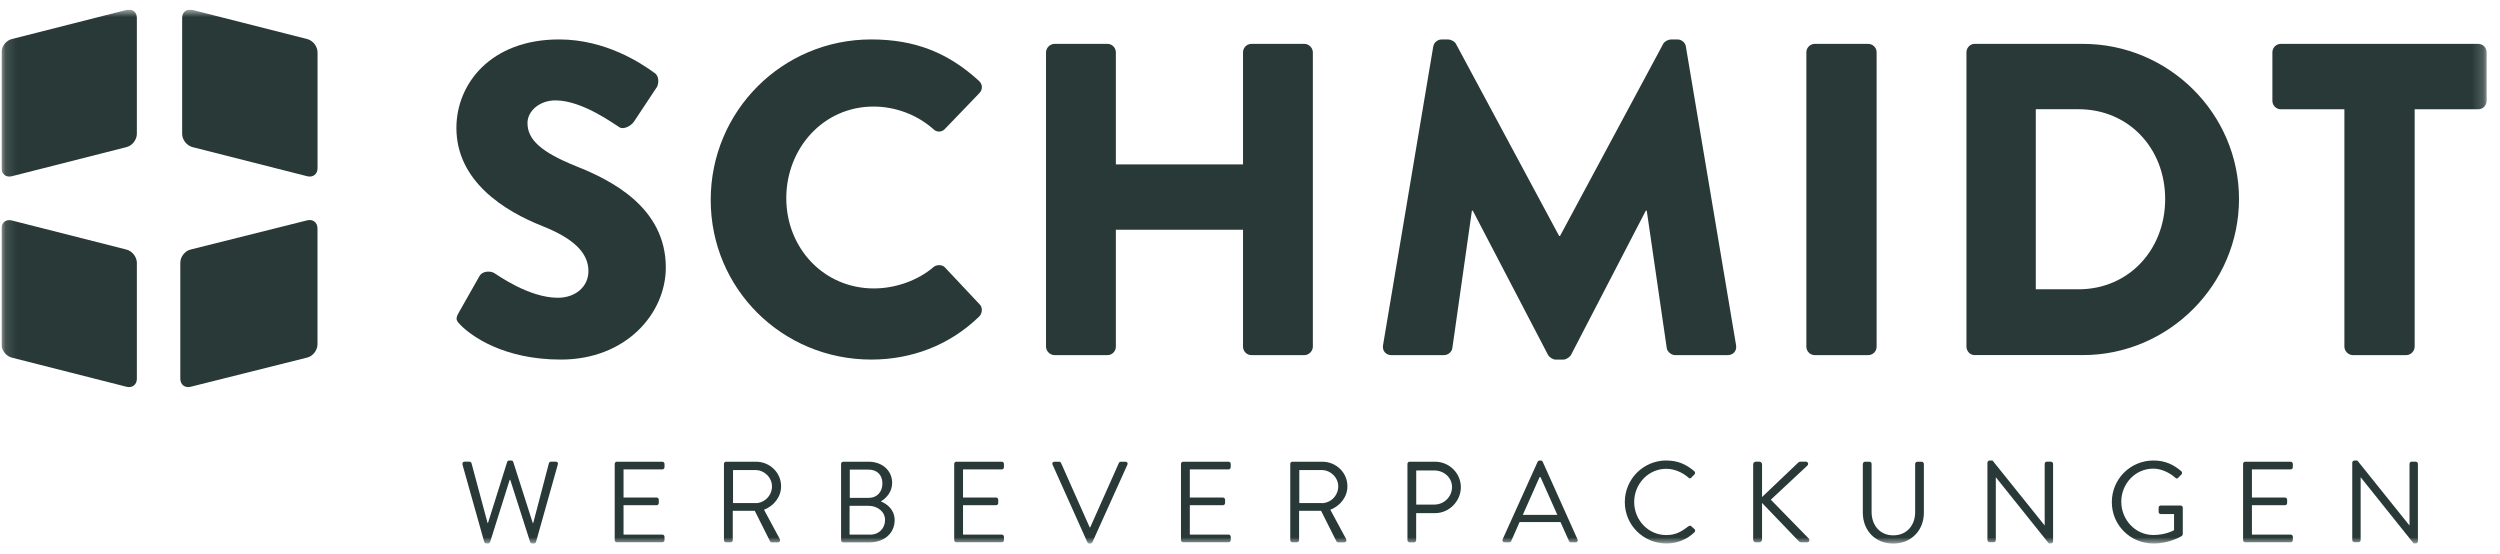
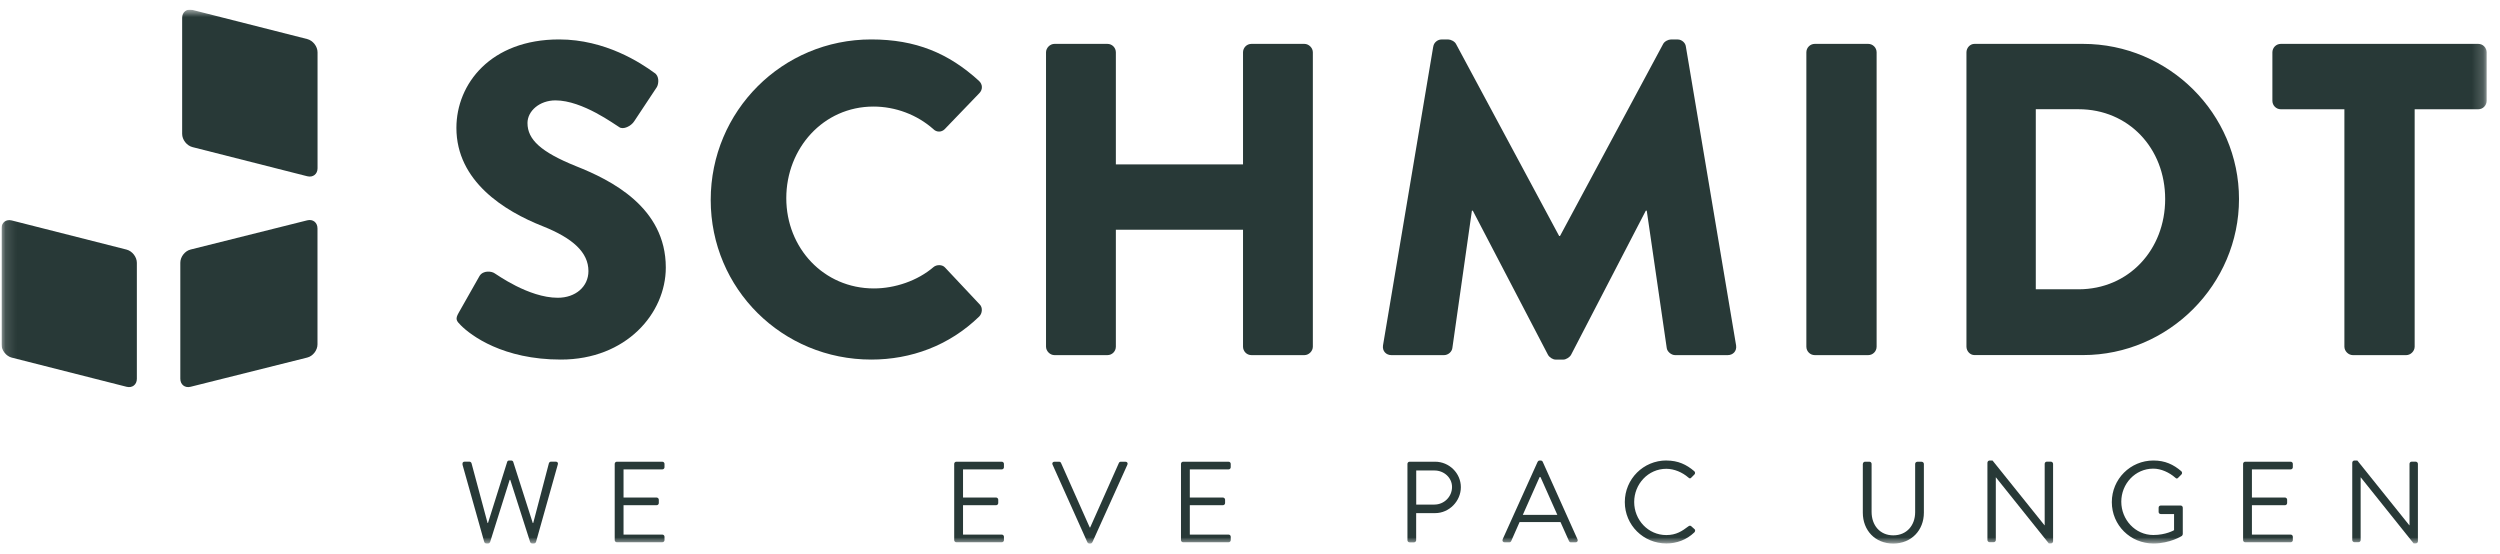
<svg xmlns="http://www.w3.org/2000/svg" width="221" height="49" viewBox="0 0 221 49" fill="none">
  <g clip-path="url(#clip0_7283_2217)">
    <mask id="mask0_7283_2217" style="mask-type:luminance" maskUnits="userSpaceOnUse" x="0" y="0" width="220" height="49">
      <path d="M219.821 0.848H0.13V48.047H219.821V0.848Z" fill="white" />
    </mask>
    <g mask="url(#mask0_7283_2217)">
      <path d="M40.893 41.054C40.85 40.91 40.936 40.81 41.075 40.81H41.501C41.582 40.81 41.664 40.881 41.683 40.953L43.101 46.231H43.139L44.839 40.819C44.858 40.757 44.921 40.709 45.011 40.709H45.194C45.275 40.709 45.347 40.762 45.366 40.819L47.095 46.231H47.138L48.522 40.953C48.541 40.881 48.623 40.81 48.704 40.81H49.13C49.274 40.81 49.355 40.91 49.312 41.054L47.387 47.898C47.368 47.979 47.286 48.041 47.205 48.041H47.042C46.97 48.041 46.898 47.989 46.87 47.931L45.107 42.419H45.055L43.321 47.931C43.287 47.994 43.22 48.041 43.148 48.041H42.986C42.904 48.041 42.823 47.979 42.804 47.898L40.878 41.054H40.893Z" fill="#283937" />
      <path d="M54.34 41.007C54.34 40.906 54.422 40.815 54.532 40.815H58.545C58.66 40.815 58.742 40.906 58.742 41.007V41.303C58.742 41.404 58.66 41.495 58.545 41.495H55.121V43.981H58.043C58.143 43.981 58.239 44.072 58.239 44.172V44.469C58.239 44.579 58.148 44.661 58.043 44.661H55.121V47.257H58.545C58.66 47.257 58.742 47.348 58.742 47.448V47.745C58.742 47.846 58.66 47.937 58.545 47.937H54.532C54.422 47.937 54.34 47.846 54.34 47.745V41.002V41.007Z" fill="#283937" />
-       <path d="M63.996 41.007C63.996 40.901 64.077 40.815 64.187 40.815H66.826C68.047 40.815 69.049 41.773 69.049 42.984C69.049 43.923 68.426 44.709 67.54 45.063L68.933 47.649C69.005 47.783 68.933 47.946 68.761 47.946H68.239C68.148 47.946 68.095 47.898 68.076 47.855L66.721 45.154H64.776V47.75C64.776 47.85 64.685 47.941 64.585 47.941H64.187C64.077 47.941 63.996 47.85 63.996 47.75V41.007ZM66.778 44.479C67.564 44.479 68.244 43.827 68.244 42.989C68.244 42.213 67.564 41.553 66.778 41.553H64.8V44.474H66.778V44.479Z" fill="#283937" />
-       <path d="M74.355 41.007C74.355 40.901 74.437 40.815 74.547 40.815H76.779C78.019 40.815 78.867 41.62 78.867 42.692C78.867 43.478 78.345 44.048 77.866 44.321C78.407 44.546 79.087 45.044 79.087 45.983C79.087 47.123 78.182 47.946 76.865 47.946H74.542C74.432 47.946 74.351 47.855 74.351 47.755V41.011L74.355 41.007ZM76.956 47.261C77.698 47.261 78.24 46.701 78.24 45.968C78.24 45.236 77.579 44.714 76.784 44.714H75.103V47.261H76.956ZM76.784 44.009C77.569 44.009 78.005 43.449 78.005 42.735C78.005 42.022 77.569 41.514 76.784 41.514H75.122V44.009H76.784Z" fill="#283937" />
      <path d="M84.351 41.007C84.351 40.906 84.432 40.815 84.543 40.815H88.556C88.666 40.815 88.748 40.906 88.748 41.007V41.303C88.748 41.404 88.666 41.495 88.556 41.495H85.132V43.981H88.053C88.154 43.981 88.245 44.072 88.245 44.172V44.469C88.245 44.579 88.154 44.661 88.053 44.661H85.132V47.257H88.556C88.666 47.257 88.748 47.348 88.748 47.448V47.745C88.748 47.846 88.666 47.937 88.556 47.937H84.543C84.432 47.937 84.351 47.846 84.351 47.745V41.002V41.007Z" fill="#283937" />
      <path d="M93.043 41.078C92.981 40.944 93.062 40.815 93.215 40.815H93.622C93.713 40.815 93.776 40.877 93.795 40.925L96.333 46.629H96.371L98.91 40.925C98.929 40.872 99.001 40.815 99.082 40.815H99.489C99.643 40.815 99.724 40.949 99.662 41.078L96.568 47.932C96.534 47.994 96.477 48.047 96.395 48.047H96.295C96.223 48.047 96.151 47.994 96.122 47.932L93.048 41.078H93.043Z" fill="#283937" />
      <path d="M104.399 41.007C104.399 40.906 104.48 40.815 104.591 40.815H108.604C108.719 40.815 108.796 40.906 108.796 41.007V41.303C108.796 41.404 108.715 41.495 108.604 41.495H105.18V43.981H108.101C108.202 43.981 108.298 44.072 108.298 44.172V44.469C108.298 44.579 108.207 44.661 108.101 44.661H105.18V47.257H108.604C108.719 47.257 108.796 47.348 108.796 47.448V47.745C108.796 47.846 108.715 47.937 108.604 47.937H104.591C104.48 47.937 104.399 47.846 104.399 47.745V41.002V41.007Z" fill="#283937" />
-       <path d="M114.059 41.007C114.059 40.901 114.14 40.815 114.25 40.815H116.889C118.111 40.815 119.111 41.773 119.111 42.984C119.111 43.923 118.489 44.709 117.602 45.063L118.996 47.649C119.069 47.783 118.996 47.946 118.824 47.946H118.301C118.21 47.946 118.158 47.898 118.139 47.855L116.784 45.154H114.839V47.75C114.839 47.85 114.748 47.941 114.648 47.941H114.25C114.14 47.941 114.059 47.85 114.059 47.75V41.007ZM116.836 44.479C117.622 44.479 118.301 43.827 118.301 42.989C118.301 42.213 117.622 41.553 116.836 41.553H114.858V44.474H116.836V44.479Z" fill="#283937" />
      <path d="M124.418 41.007C124.418 40.906 124.499 40.815 124.609 40.815H126.86C128.115 40.815 129.14 41.835 129.14 43.066C129.14 44.297 128.11 45.36 126.87 45.36H125.189V47.755C125.189 47.855 125.098 47.946 124.997 47.946H124.609C124.499 47.946 124.418 47.855 124.418 47.755V41.011V41.007ZM126.812 44.603C127.645 44.603 128.36 43.923 128.36 43.047C128.36 42.223 127.645 41.591 126.812 41.591H125.194V44.608H126.812V44.603Z" fill="#283937" />
      <path d="M132.833 47.677L135.926 40.824C135.96 40.761 136.009 40.713 136.1 40.713H136.205C136.296 40.713 136.348 40.761 136.377 40.824L139.452 47.677C139.514 47.811 139.432 47.945 139.279 47.945H138.872C138.781 47.945 138.719 47.883 138.7 47.83L137.948 46.149H134.332L133.59 47.83C133.57 47.883 133.509 47.945 133.417 47.945H133.01C132.857 47.945 132.776 47.811 132.838 47.677M137.67 45.517C137.172 44.406 136.684 43.285 136.181 42.174H136.1L134.615 45.517H137.67Z" fill="#283937" />
      <path d="M147.311 40.71C148.341 40.71 149.083 41.064 149.778 41.658C149.859 41.739 149.869 41.859 149.787 41.945L149.514 42.218C149.433 42.319 149.352 42.309 149.246 42.209C148.715 41.749 147.992 41.442 147.301 41.442C145.692 41.442 144.462 42.798 144.462 44.378C144.462 45.959 145.692 47.3 147.301 47.3C148.188 47.3 148.705 46.941 149.246 46.533C149.346 46.452 149.428 46.462 149.491 46.505L149.797 46.778C149.878 46.84 149.859 46.979 149.787 47.056C149.093 47.726 148.216 48.042 147.311 48.042C145.276 48.042 143.633 46.423 143.633 44.383C143.633 42.343 145.276 40.705 147.311 40.705" fill="#283937" />
-       <path d="M154.98 41.054C154.98 40.92 155.08 40.81 155.224 40.81H155.52C155.655 40.81 155.765 40.92 155.765 41.054V43.937L158.945 40.91C158.983 40.858 159.079 40.81 159.137 40.81H159.634C159.816 40.81 159.922 41.016 159.759 41.169L156.54 44.172L159.913 47.625C159.984 47.697 159.965 47.941 159.741 47.941H159.218C159.147 47.941 159.056 47.903 159.036 47.869L155.765 44.459V47.697C155.765 47.831 155.655 47.941 155.52 47.941H155.224C155.08 47.941 154.98 47.831 154.98 47.697V41.054Z" fill="#283937" />
      <path d="M164.678 41.007C164.678 40.906 164.769 40.815 164.869 40.815H165.257C165.367 40.815 165.449 40.906 165.449 41.007V45.255C165.449 46.418 166.171 47.324 167.365 47.324C168.557 47.324 169.299 46.438 169.299 45.279V41.011C169.299 40.911 169.38 40.82 169.491 40.82H169.879C169.98 40.82 170.071 40.911 170.071 41.011V45.322C170.071 46.869 168.969 48.052 167.359 48.052C165.75 48.052 164.673 46.869 164.673 45.322V41.011L164.678 41.007Z" fill="#283937" />
      <path d="M175.693 40.891C175.693 40.791 175.784 40.709 175.884 40.709H176.139L180.732 46.432H180.75V41.001C180.75 40.901 180.831 40.81 180.942 40.81H181.296C181.397 40.81 181.492 40.901 181.492 41.001V47.855C181.492 47.96 181.401 48.037 181.296 48.037H181.114L176.44 42.199H176.43V47.74C176.43 47.84 176.349 47.931 176.238 47.931H175.88C175.779 47.931 175.688 47.84 175.688 47.74V40.886L175.693 40.891Z" fill="#283937" />
      <path d="M190.363 40.709C191.392 40.709 192.135 41.063 192.829 41.657C192.911 41.739 192.92 41.858 192.838 41.945C192.747 42.036 192.638 42.136 192.551 42.232C192.46 42.333 192.398 42.323 192.288 42.222C191.765 41.763 191.033 41.427 190.353 41.427C188.744 41.427 187.522 42.773 187.522 44.349C187.522 45.925 188.744 47.294 190.353 47.294C191.474 47.294 192.187 46.868 192.187 46.868V45.441H191.014C190.904 45.441 190.822 45.359 190.822 45.259V44.88C190.822 44.77 190.904 44.689 191.014 44.689H192.776C192.877 44.689 192.958 44.78 192.958 44.88V47.213C192.958 47.261 192.915 47.347 192.877 47.376C192.877 47.376 191.838 48.046 190.363 48.046C188.326 48.046 186.685 46.428 186.685 44.387C186.685 42.347 188.326 40.709 190.363 40.709Z" fill="#283937" />
      <path d="M198.289 41.007C198.289 40.906 198.371 40.815 198.48 40.815H202.494C202.604 40.815 202.686 40.906 202.686 41.007V41.303C202.686 41.404 202.604 41.495 202.494 41.495H199.07V43.981H201.991C202.092 43.981 202.183 44.072 202.183 44.172V44.469C202.183 44.579 202.092 44.661 201.991 44.661H199.07V47.257H202.494C202.604 47.257 202.686 47.348 202.686 47.448V47.745C202.686 47.846 202.604 47.937 202.494 47.937H198.48C198.371 47.937 198.289 47.846 198.289 47.745V41.002V41.007Z" fill="#283937" />
      <path d="M207.943 40.891C207.943 40.791 208.034 40.709 208.135 40.709H208.389L212.982 46.432H213.001V41.001C213.001 40.901 213.082 40.81 213.193 40.81H213.547C213.648 40.81 213.743 40.901 213.743 41.001V47.855C213.743 47.96 213.652 48.037 213.547 48.037H213.365L208.691 42.199H208.681V47.74C208.681 47.84 208.6 47.931 208.49 47.931H208.131C208.03 47.931 207.939 47.84 207.939 47.74V40.886L207.943 40.891Z" fill="#283937" />
      <path d="M40.542 27.658L42.391 24.396C42.707 23.884 43.454 23.965 43.727 24.162C43.885 24.238 46.716 26.322 49.307 26.322C50.878 26.322 52.018 25.34 52.018 23.965C52.018 22.313 50.643 21.058 47.971 19.995C44.589 18.659 40.346 16.025 40.346 11.307C40.346 7.418 43.373 3.486 49.427 3.486C53.517 3.486 56.658 5.569 57.837 6.432C58.311 6.709 58.229 7.413 58.071 7.691L56.065 10.718C55.792 11.149 55.083 11.503 54.728 11.23C54.374 11.034 51.505 8.874 49.106 8.874C47.688 8.874 46.63 9.818 46.63 10.876C46.63 12.332 47.808 13.434 50.916 14.688C53.981 15.905 58.857 18.304 58.857 23.649C58.857 27.696 55.361 31.786 49.58 31.786C44.47 31.786 41.639 29.665 40.739 28.759C40.346 28.367 40.226 28.209 40.542 27.658Z" fill="#283937" />
      <path d="M77.018 3.486C80.95 3.486 83.857 4.703 86.53 7.14C86.884 7.456 86.884 7.926 86.568 8.242L83.503 11.427C83.225 11.7 82.794 11.7 82.521 11.427C81.065 10.129 79.14 9.42 77.215 9.42C72.775 9.42 69.508 13.117 69.508 17.519C69.508 21.92 72.813 25.498 77.253 25.498C79.101 25.498 81.103 24.827 82.521 23.611C82.794 23.376 83.306 23.376 83.541 23.649L86.606 26.911C86.884 27.184 86.841 27.696 86.568 27.974C83.896 30.57 80.514 31.786 77.018 31.786C69.159 31.786 62.827 25.536 62.827 17.677C62.827 9.818 69.154 3.486 77.018 3.486Z" fill="#283937" />
      <path d="M92.468 4.626C92.468 4.233 92.823 3.879 93.216 3.879H97.895C98.326 3.879 98.642 4.233 98.642 4.626V14.53H109.883V4.626C109.883 4.233 110.198 3.879 110.63 3.879H115.309C115.702 3.879 116.056 4.233 116.056 4.626V30.646C116.056 31.039 115.702 31.393 115.309 31.393H110.63C110.198 31.393 109.883 31.039 109.883 30.646V20.311H98.642V30.646C98.642 31.039 98.326 31.393 97.895 31.393H93.216C92.823 31.393 92.468 31.039 92.468 30.646V4.626Z" fill="#283937" />
      <path d="M126.703 4.119C126.742 3.764 127.096 3.491 127.411 3.491H128.039C128.236 3.491 128.59 3.65 128.71 3.884L137.828 20.862H137.905L147.024 3.884C147.144 3.65 147.493 3.491 147.695 3.491H148.322C148.639 3.491 148.993 3.764 149.031 4.119L153.471 30.532C153.547 31.044 153.193 31.394 152.723 31.394H148.087C147.733 31.394 147.378 31.078 147.34 30.767L145.573 18.621H145.491L138.887 31.356C138.767 31.59 138.418 31.787 138.216 31.787H137.508C137.273 31.787 136.957 31.59 136.837 31.356L130.194 18.621H130.117L128.389 30.767C128.351 31.083 128.035 31.394 127.642 31.394H123.006C122.537 31.394 122.182 31.04 122.258 30.532L126.698 4.119H126.703Z" fill="#283937" />
      <path d="M160.429 3.879H165.146C165.558 3.879 165.893 4.214 165.893 4.626V30.646C165.893 31.058 165.558 31.393 165.146 31.393H160.429C160.017 31.393 159.682 31.058 159.682 30.646V4.626C159.682 4.214 160.017 3.879 160.429 3.879Z" fill="#283937" />
      <path d="M183.738 25.574C188.178 25.574 191.401 22.078 191.401 17.595C191.401 13.113 188.178 9.655 183.738 9.655H179.964V25.574H183.738ZM173.834 4.626C173.834 4.233 174.15 3.879 174.542 3.879H184.136C191.722 3.879 197.928 10.047 197.928 17.595C197.928 25.143 191.717 31.389 184.136 31.389H174.542C174.15 31.389 173.834 31.034 173.834 30.641V4.626Z" fill="#283937" />
      <path d="M207.244 9.659H201.627C201.196 9.659 200.879 9.305 200.879 8.912V4.626C200.879 4.233 201.196 3.879 201.627 3.879H219.074C219.506 3.879 219.821 4.233 219.821 4.626V8.912C219.821 9.305 219.506 9.659 219.074 9.659H213.456V30.646C213.456 31.039 213.102 31.393 212.71 31.393H207.992C207.6 31.393 207.244 31.039 207.244 30.646V9.659Z" fill="#283937" />
-       <path d="M0.13 4.622C0.13 4.104 0.537 3.578 1.04 3.453L11.188 0.876C11.691 0.747 12.098 1.068 12.098 1.58V11.834C12.098 12.352 11.691 12.878 11.188 13.003L1.04 15.58C0.537 15.709 0.13 15.388 0.13 14.876V4.622Z" fill="#283937" />
      <path d="M0.13 20.192C0.13 19.674 0.537 19.358 1.04 19.488L11.188 22.064C11.691 22.194 12.098 22.716 12.098 23.233V33.487C12.098 34.004 11.691 34.32 11.188 34.191L1.04 31.614C0.537 31.485 0.13 30.963 0.13 30.446V20.192Z" fill="#283937" />
      <path d="M27.156 19.478C27.659 19.349 28.066 19.669 28.066 20.192V30.445C28.066 30.963 27.659 31.489 27.156 31.609L16.849 34.191C16.347 34.32 15.94 33.999 15.94 33.477V23.223C15.94 22.706 16.347 22.179 16.849 22.059L27.156 19.478Z" fill="#283937" />
      <path d="M16.102 1.581C16.102 1.063 16.51 0.747 17.012 0.877L27.161 3.453C27.664 3.583 28.071 4.105 28.071 4.622V14.876C28.071 15.393 27.664 15.709 27.161 15.58L17.012 13.003C16.51 12.874 16.102 12.352 16.102 11.835V1.581Z" fill="#283937" />
    </g>
  </g>
  <defs>
    <clipPath id="clip0_7283_2217">
      <rect width="220" height="47.685" fill="white" transform="translate(0.13 0.848)" />
    </clipPath>
  </defs>
</svg>